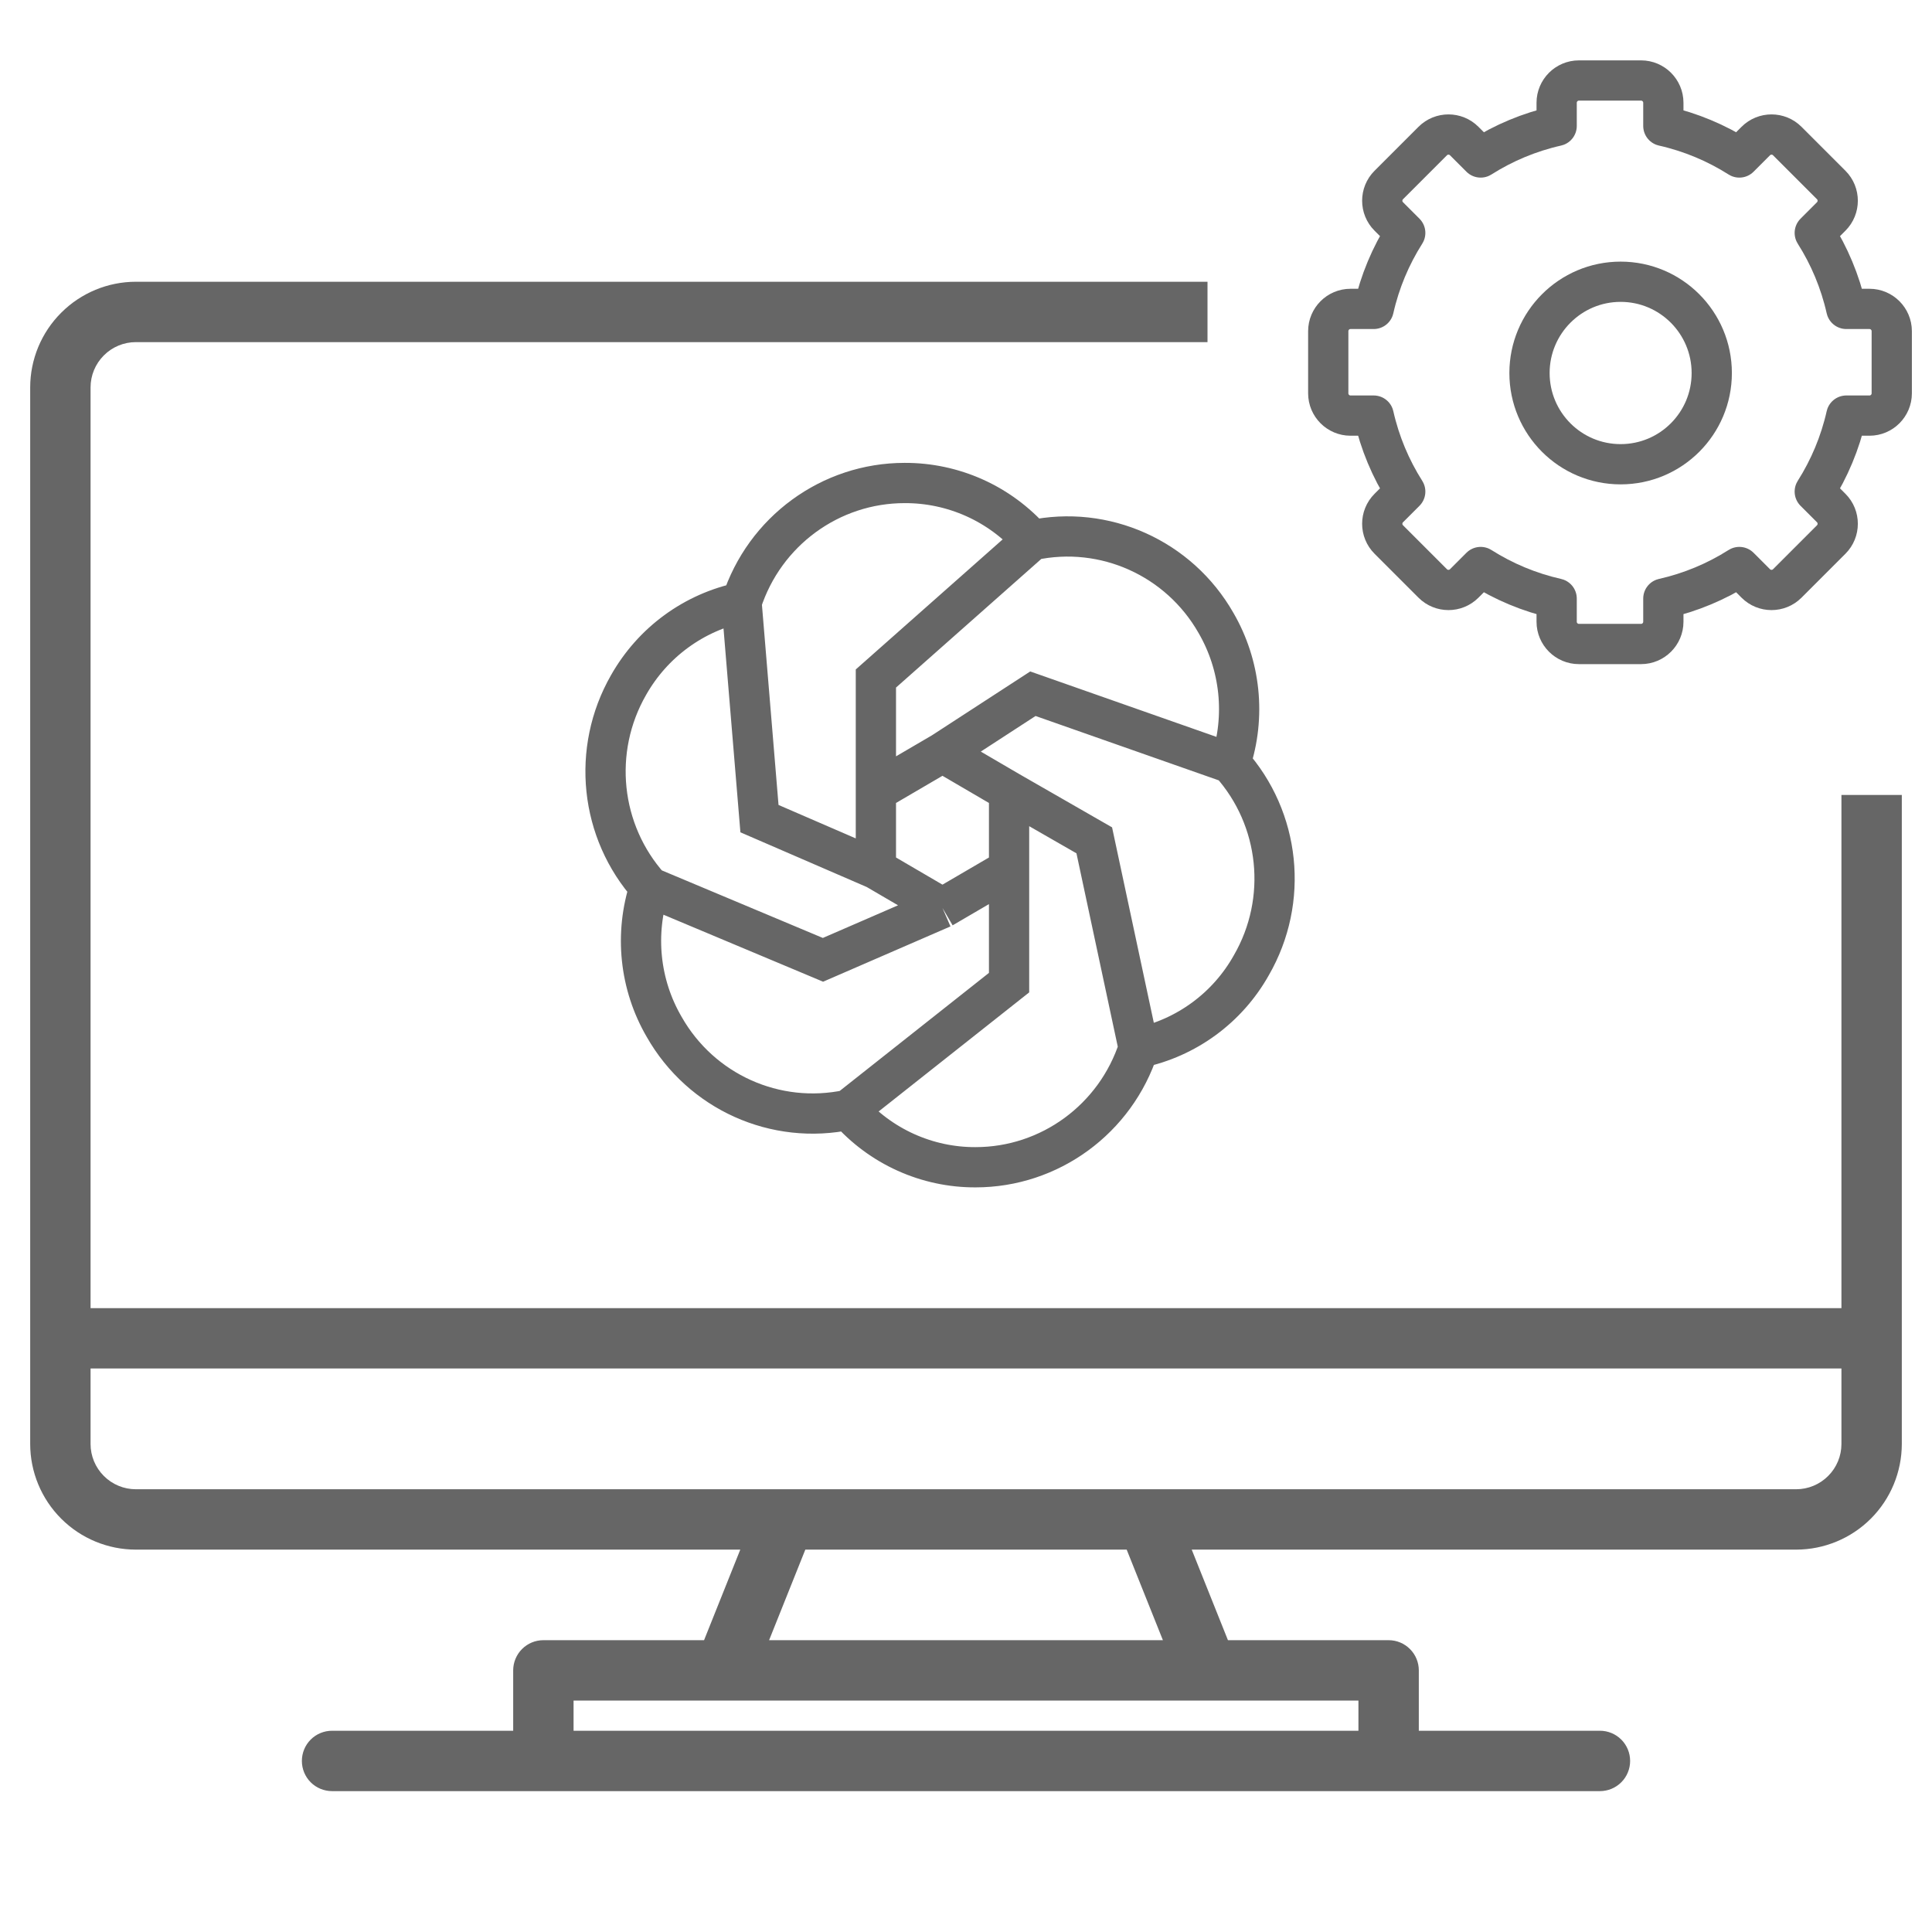
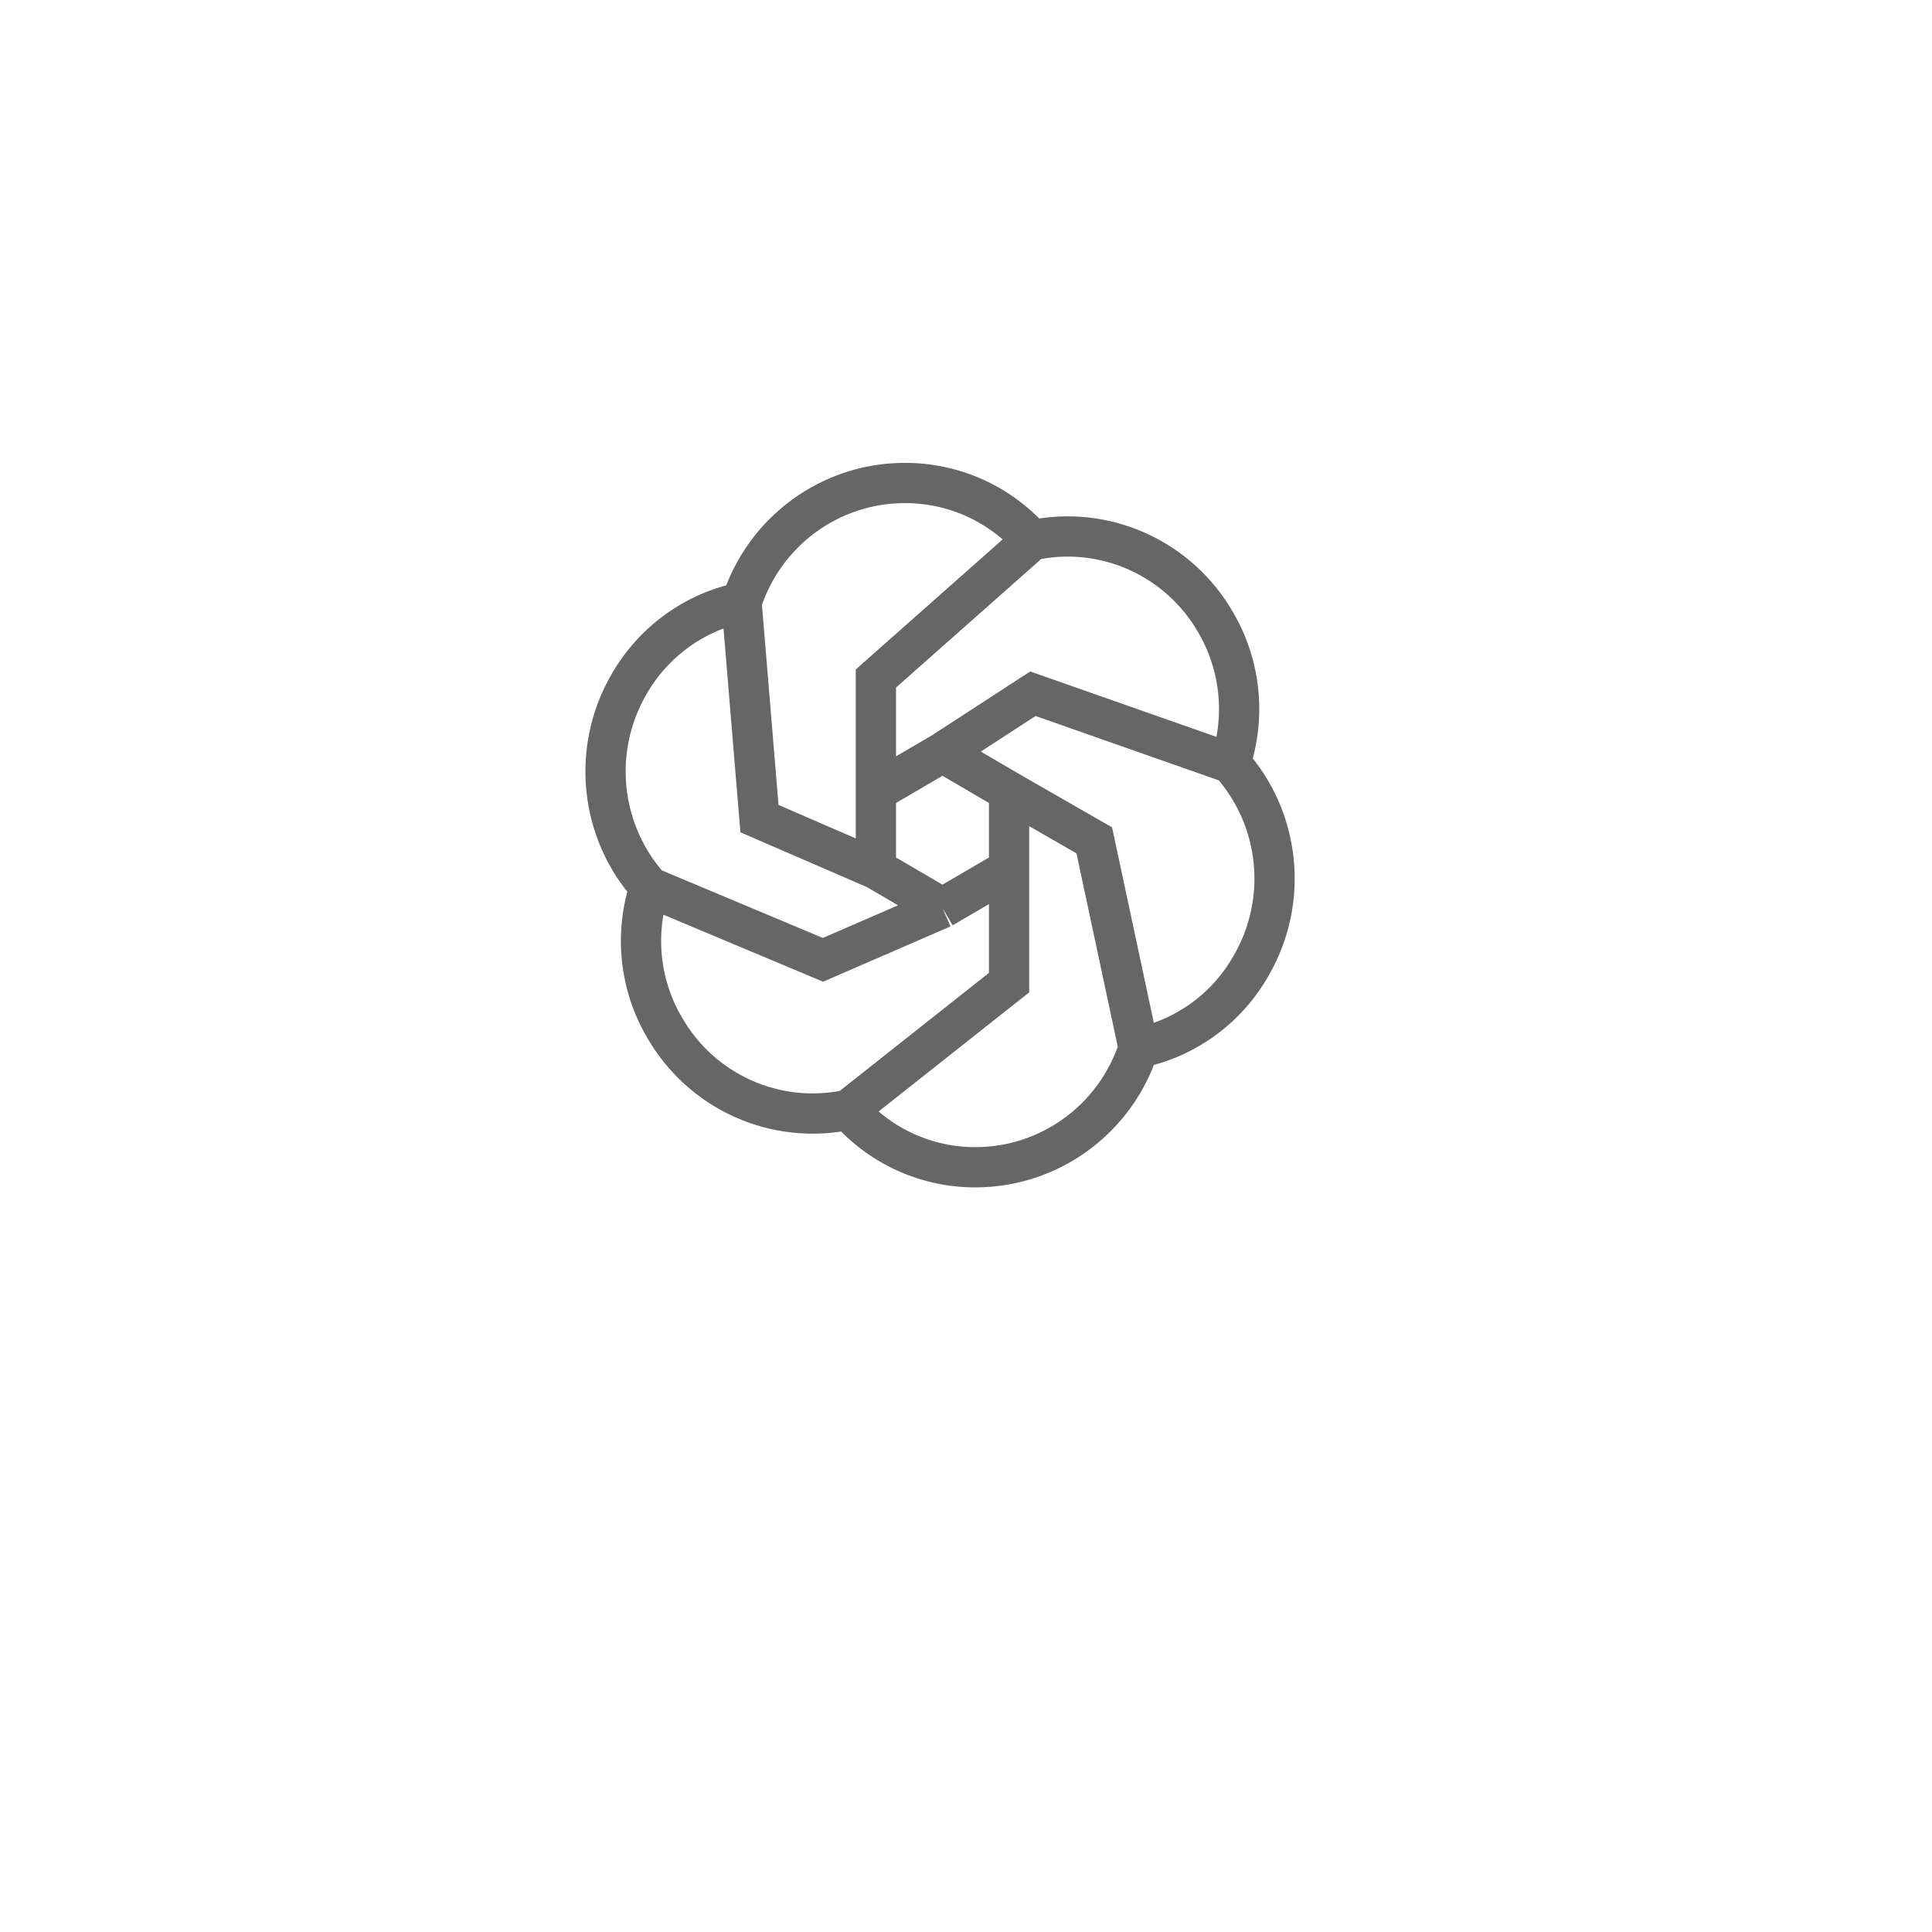
<svg xmlns="http://www.w3.org/2000/svg" width="72" height="72" viewBox="0 0 72 72" fill="none">
-   <path fill-rule="evenodd" clip-rule="evenodd" d="M5.062 10.5C4.019 10.501 3.018 10.916 2.28 11.655C1.541 12.393 1.126 13.394 1.125 14.438V53.812C1.126 54.856 1.541 55.857 2.28 56.596C3.018 57.334 4.019 57.749 5.062 57.75H27.588L26.238 61.125H20.25C19.952 61.125 19.666 61.243 19.454 61.455C19.244 61.666 19.125 61.952 19.125 62.25V64.5H12.375C12.077 64.5 11.79 64.618 11.579 64.829C11.368 65.04 11.25 65.327 11.25 65.625C11.25 65.923 11.368 66.21 11.579 66.421C11.79 66.632 12.077 66.75 12.375 66.75H59.625C59.923 66.75 60.209 66.632 60.42 66.421C60.632 66.21 60.75 65.923 60.75 65.625C60.75 65.327 60.632 65.04 60.42 64.829C60.209 64.618 59.923 64.5 59.625 64.5H52.875V62.25C52.875 61.952 52.757 61.666 52.545 61.455C52.334 61.243 52.048 61.125 51.75 61.125H45.762L44.412 57.75H66.938C67.981 57.749 68.982 57.334 69.721 56.596C70.459 55.857 70.874 54.856 70.875 53.812V29.625H68.625V48.75H3.375V14.438C3.375 13.99 3.553 13.561 3.87 13.245C4.186 12.928 4.615 12.75 5.062 12.75H45V10.5H5.062ZM30.012 57.75L28.662 61.125H43.338L41.988 57.75H30.012ZM50.625 63.375V64.5H21.375V63.375H50.625ZM68.13 55.005C68.447 54.689 68.625 54.26 68.625 53.812V51H3.375V53.812C3.375 54.26 3.553 54.689 3.87 55.005C4.186 55.322 4.615 55.5 5.062 55.5H66.938C67.385 55.5 67.814 55.322 68.13 55.005Z" fill="#666666" />
  <path d="M35.123 28.043L37.605 29.494M35.123 28.043L32.642 29.494M35.123 28.043L38.493 25.853L45.856 28.44M37.605 29.494V32.387M37.605 29.494L40.78 31.317L42.433 39.053M37.605 32.387L35.123 33.837M37.605 32.387V36.62L31.615 41.358M35.123 33.837L32.642 32.387M35.123 33.837L30.67 35.77L24.212 33.06M32.642 32.387V29.494M32.642 32.387L28.303 30.508L27.635 22.447M32.642 29.494V25.286L38.462 20.133M38.462 20.133C41.166 19.554 43.939 20.798 45.317 23.216C45.77 23.996 46.052 24.866 46.145 25.765C46.238 26.664 46.14 27.574 45.856 28.432V28.44M38.462 20.133C37.865 19.458 37.133 18.919 36.314 18.551C35.495 18.184 34.608 17.996 33.712 18C30.947 18 28.491 19.796 27.635 22.447M45.856 28.44C47.714 30.513 48.03 33.552 46.635 35.97C45.745 37.559 44.213 38.681 42.433 39.053M42.433 39.053C41.577 41.704 39.121 43.5 36.356 43.5C35.461 43.504 34.574 43.314 33.757 42.945C32.939 42.576 32.209 42.035 31.615 41.358M31.615 41.358C28.902 41.937 26.129 40.694 24.751 38.267C23.835 36.695 23.638 34.796 24.212 33.06M24.212 33.06C22.354 30.988 22.038 27.948 23.424 25.53C23.869 24.744 24.474 24.062 25.2 23.531C25.927 22.999 26.756 22.63 27.635 22.447" stroke="#666666" stroke-width="1.5" />
-   <path d="M58.012 4.693C56.991 4.923 56.036 5.326 55.18 5.869L54.566 5.255C54.244 4.933 53.717 4.933 53.395 5.255L51.755 6.895C51.432 7.217 51.432 7.744 51.755 8.066L52.369 8.68C51.826 9.536 51.423 10.491 51.193 11.512H50.328C49.873 11.512 49.5 11.885 49.5 12.341V14.659C49.5 15.115 49.873 15.488 50.328 15.488H51.193C51.423 16.509 51.826 17.464 52.369 18.32L51.755 18.934C51.432 19.256 51.432 19.783 51.755 20.105L53.395 21.745C53.717 22.067 54.244 22.067 54.566 21.745L55.18 21.131C56.036 21.674 56.991 22.077 58.012 22.307V23.172C58.012 23.627 58.385 24 58.84 24H61.16C61.615 24 61.988 23.627 61.988 23.172V22.307C63.009 22.077 63.964 21.674 64.82 21.131L65.434 21.745C65.756 22.067 66.283 22.067 66.605 21.745L68.245 20.105C68.567 19.783 68.567 19.256 68.245 18.934L67.631 18.32C68.174 17.464 68.577 16.509 68.807 15.488H69.672C70.127 15.488 70.5 15.115 70.5 14.659V12.341C70.5 11.885 70.127 11.512 69.672 11.512H68.807C68.577 10.491 68.174 9.536 67.631 8.68L68.245 8.066C68.567 7.744 68.567 7.217 68.245 6.895L66.605 5.255C66.283 4.933 65.756 4.933 65.434 5.255L64.82 5.869C63.964 5.326 63.009 4.923 61.988 4.693V3.828C61.988 3.373 61.615 3 61.16 3H58.84C58.385 3 58.012 3.373 58.012 3.828V4.693Z" stroke="#666666" stroke-width="1.5" stroke-miterlimit="10" stroke-linecap="round" stroke-linejoin="round" />
-   <path d="M60.396 10.5C62.273 10.5 63.792 12.025 63.792 13.902C63.792 15.78 62.273 17.301 60.396 17.301C58.52 17.301 57 15.78 57 13.902C57 12.025 58.52 10.5 60.396 10.5Z" stroke="#666666" stroke-width="1.5" stroke-miterlimit="10" stroke-linecap="round" stroke-linejoin="round" />
</svg>